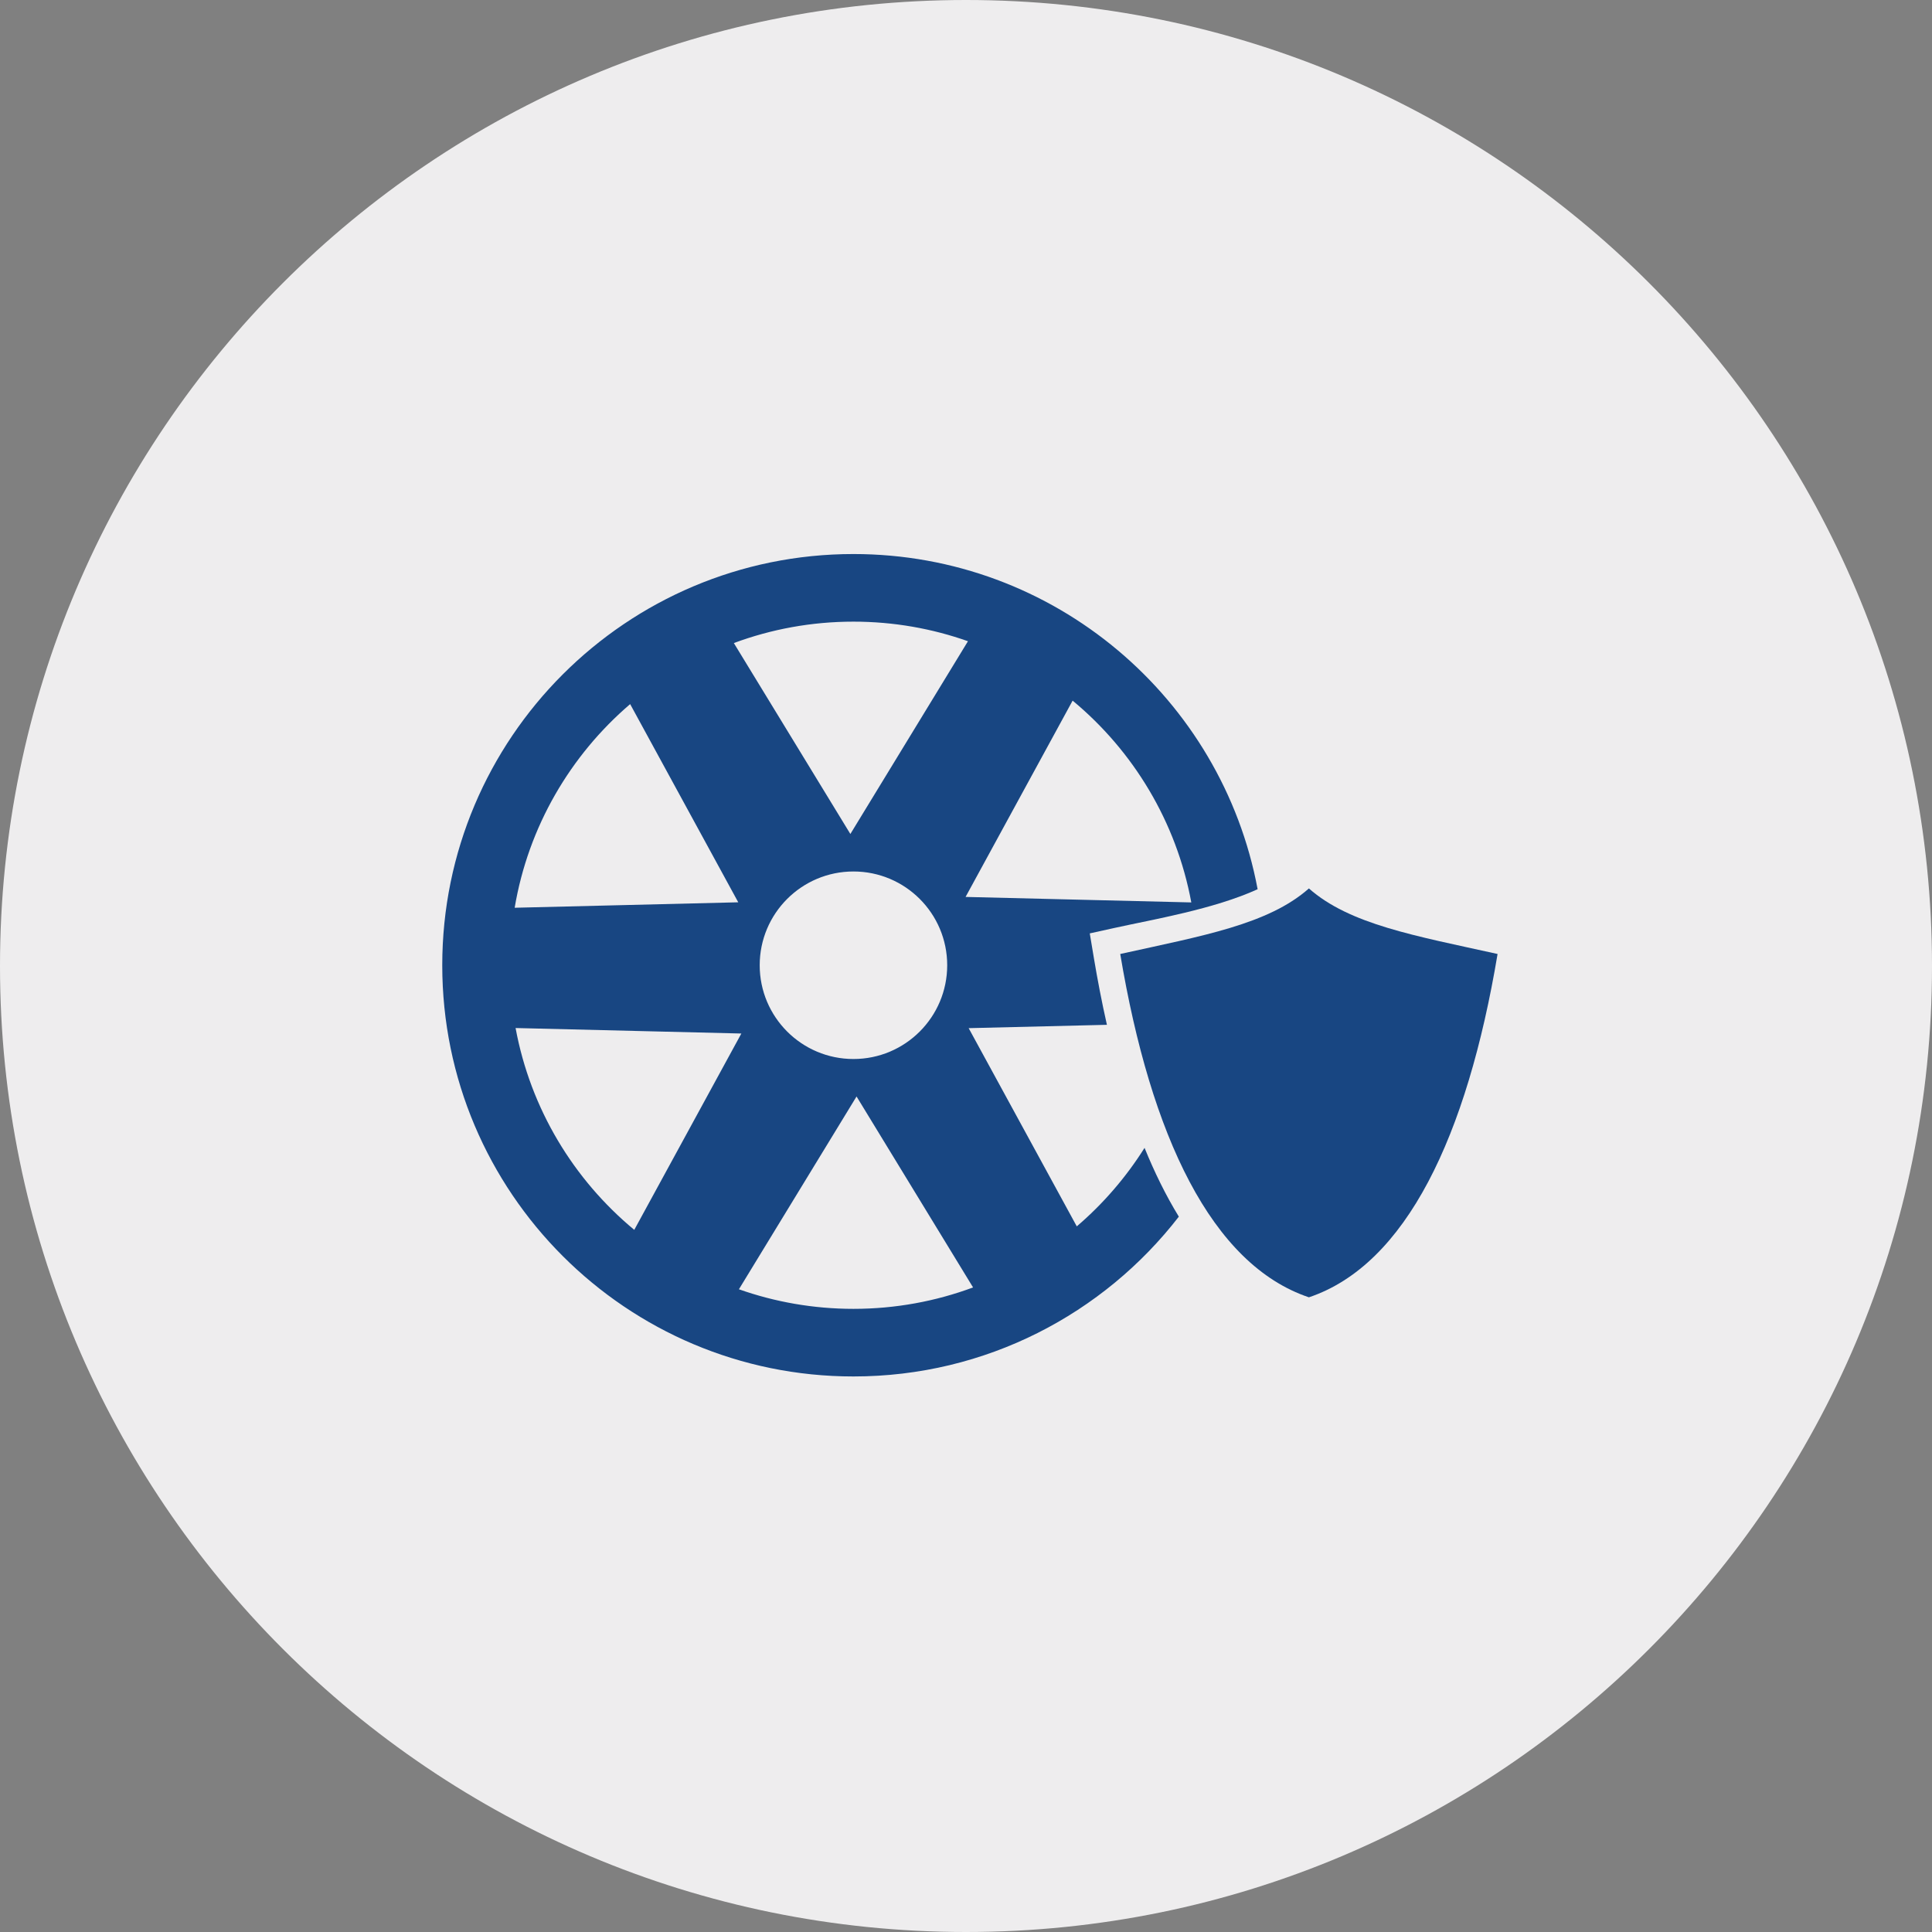
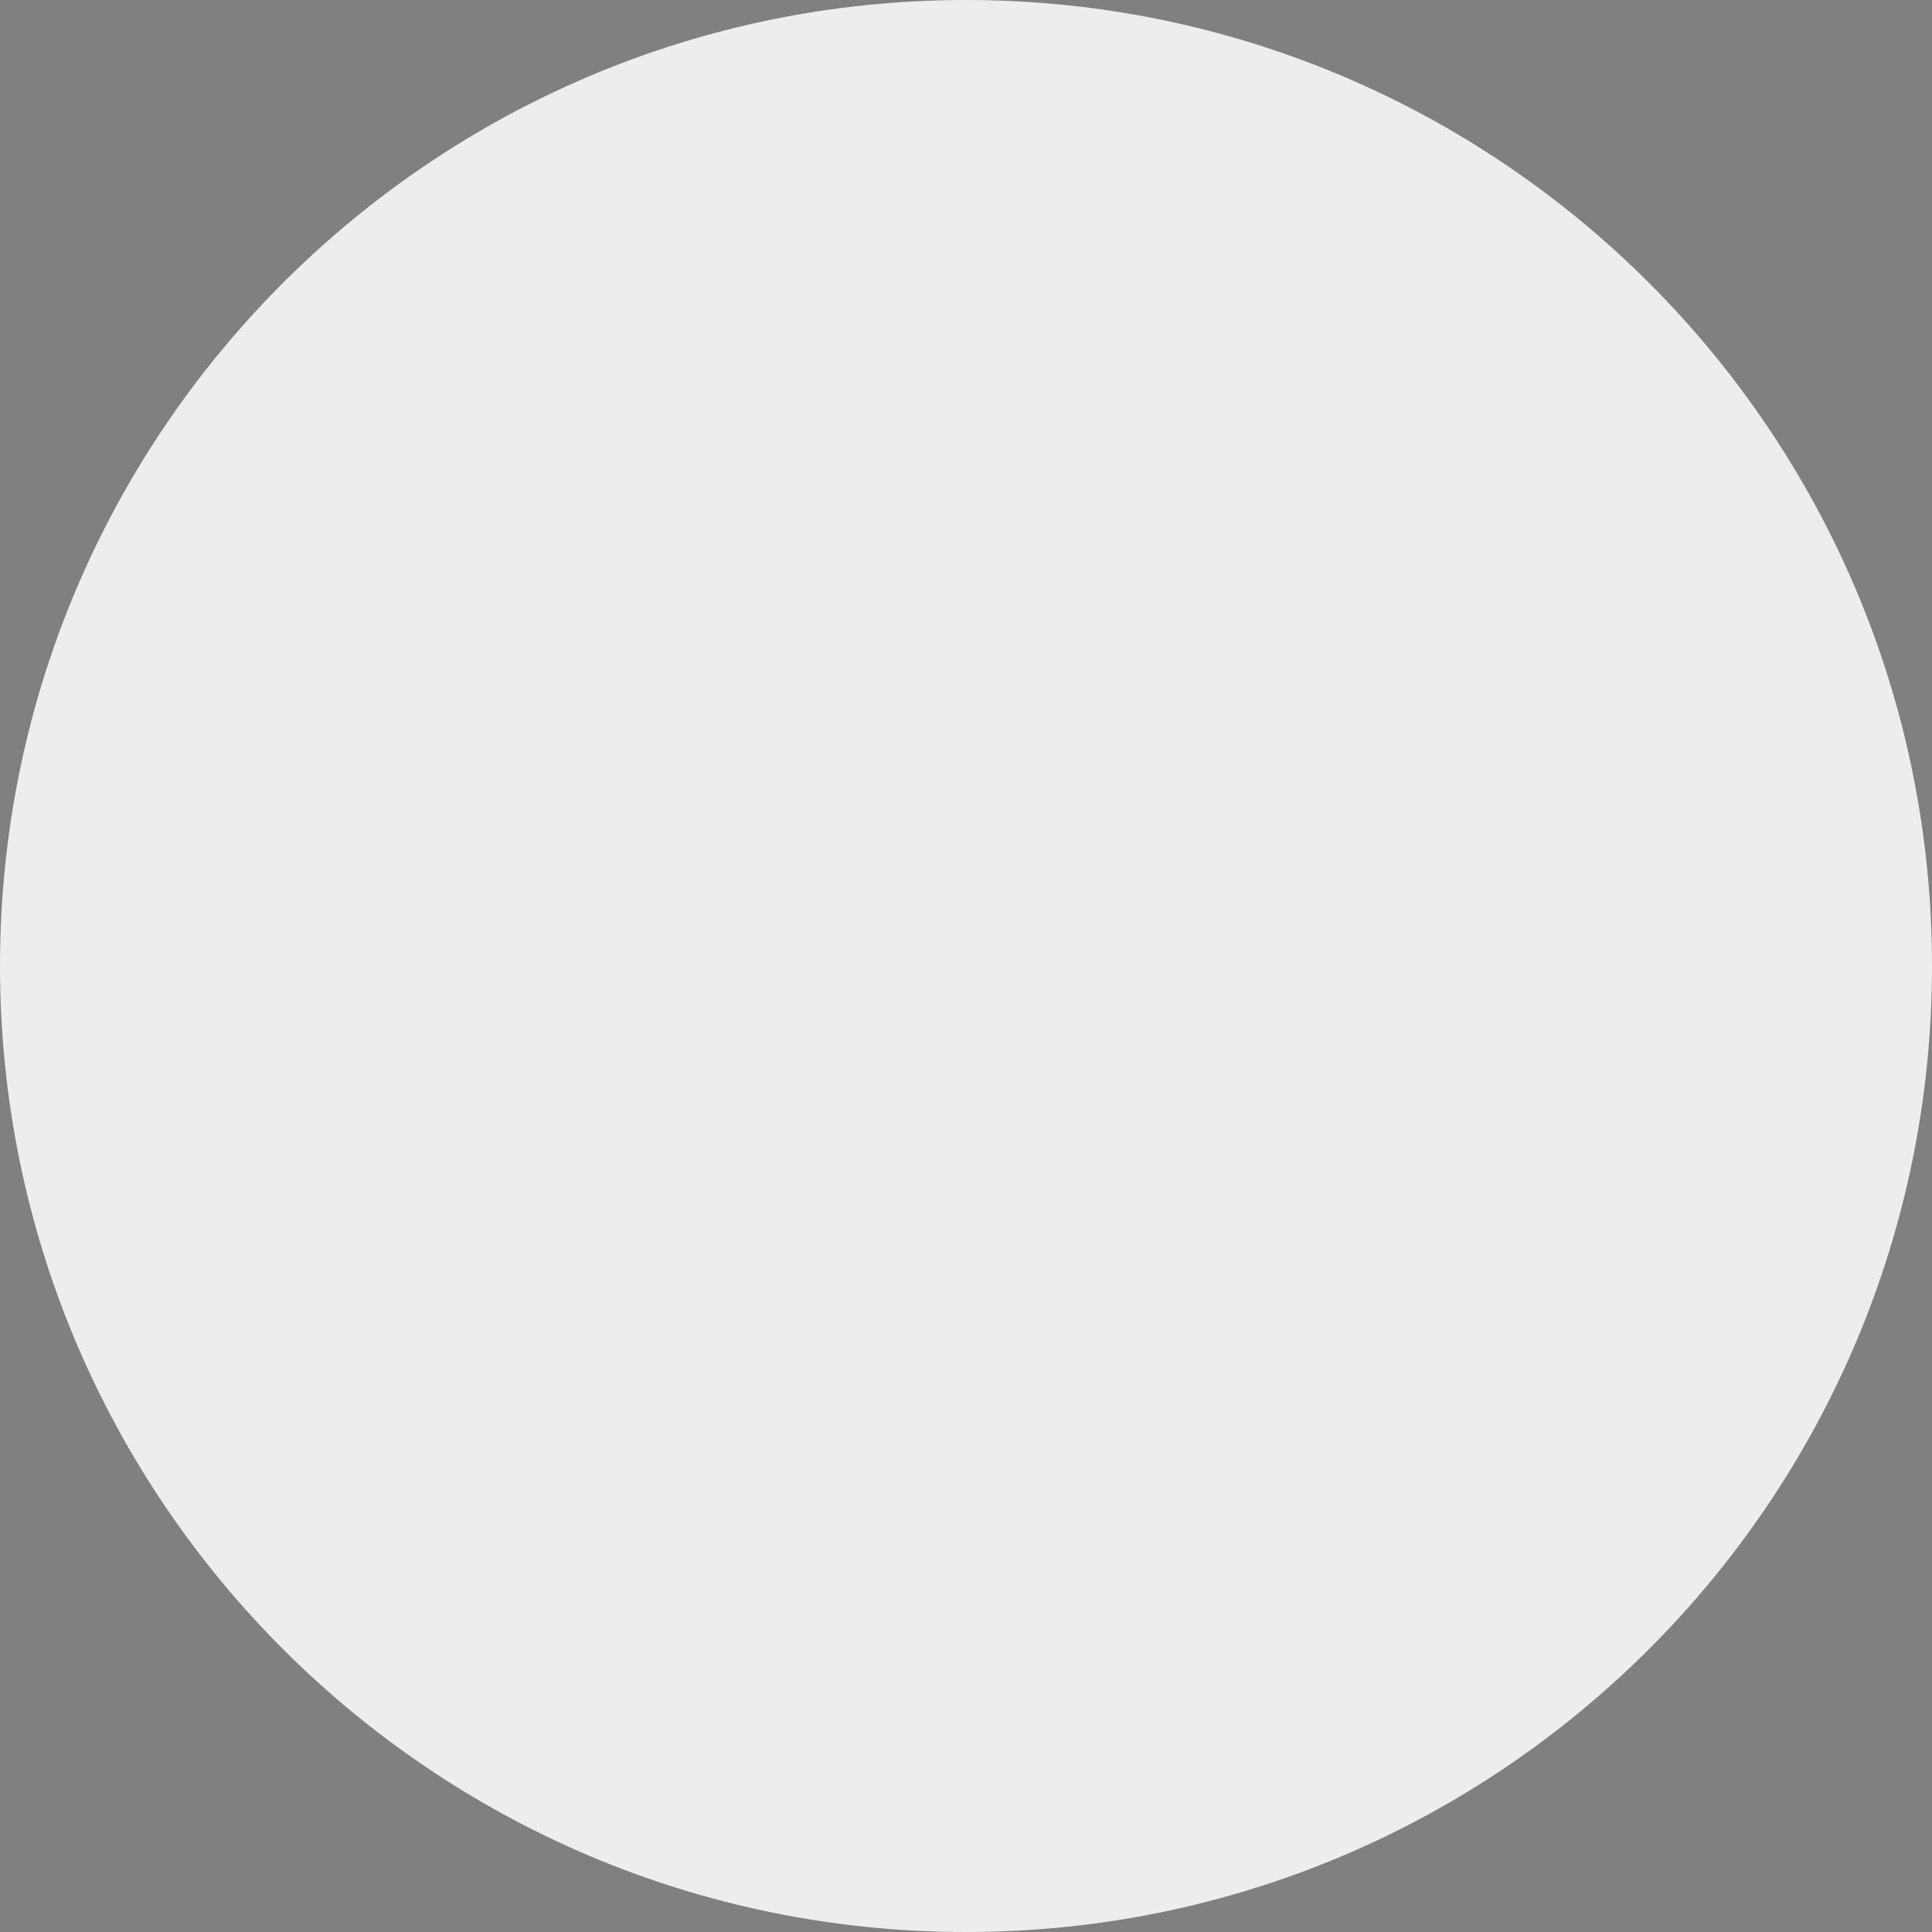
<svg xmlns="http://www.w3.org/2000/svg" version="1.1" id="Layer_1" x="0px" y="0px" width="151.233px" height="151.233px" viewBox="0 0 151.233 151.233" enable-background="new 0 0 151.233 151.233" xml:space="preserve">
  <rect x="0" y="0" width="151.233" height="151.233" fill="#808080" stroke="none" />
  <g>
    <path fill-rule="evenodd" clip-rule="evenodd" fill="#EEEDEE" d="M75.617,0c41.763,0,75.616,33.854,75.616,75.616   c0,41.763-33.854,75.617-75.616,75.617C33.854,151.233,0,117.379,0,75.616C0,33.854,33.854,0,75.617,0" />
-     <path fill-rule="evenodd" clip-rule="evenodd" fill="#184682" d="M66.807,68.218c4.053,0,7.338,3.286,7.338,7.339   c0,4.054-3.286,7.34-7.338,7.34c-4.053,0-7.339-3.286-7.339-7.34C59.468,71.504,62.754,68.218,66.807,68.218 M40.287,71.057   l17.502-0.427l-8.462-15.514C44.645,59.124,41.355,64.713,40.287,71.057z M49.649,96.271l8.382-15.369l-17.672-0.43   C41.526,86.79,44.898,92.333,49.649,96.271z M76.17,100.778L67.049,85.83l-9.208,15.092c2.804,0.99,5.821,1.532,8.965,1.532   C70.099,102.454,73.253,101.861,76.17,100.778z M83.963,54.844L75.583,70.21l17.67,0.43C92.084,64.325,88.713,58.781,83.963,54.844   z M66.565,65.283l9.205-15.089c-2.803-0.992-5.82-1.533-8.964-1.533c-3.292,0-6.446,0.593-9.362,1.676L66.565,65.283z    M66.806,43.369c15.745,0,28.846,11.304,31.638,26.238c-3.424,1.563-8.184,2.364-11.203,3.03l-1.936,0.427l0.326,1.955   c0.27,1.608,0.602,3.369,1.016,5.201l-10.822,0.262l8.463,15.516c2.062-1.766,3.854-3.837,5.305-6.146   c0.767,1.885,1.654,3.706,2.684,5.385c-5.887,7.607-15.105,12.509-25.47,12.509c-17.777,0-32.188-14.411-32.188-32.188   C34.619,57.779,49.029,43.369,66.806,43.369z" />
-     <path fill-rule="evenodd" clip-rule="evenodd" fill="#184682" d="M102.459,101.551c7.6-2.554,12.379-12.594,14.768-26.875   c-6.467-1.429-11.586-2.317-14.768-5.131c-3.182,2.813-8.302,3.703-14.769,5.131C90.081,88.956,94.859,98.997,102.459,101.551" />
  </g>
</svg>